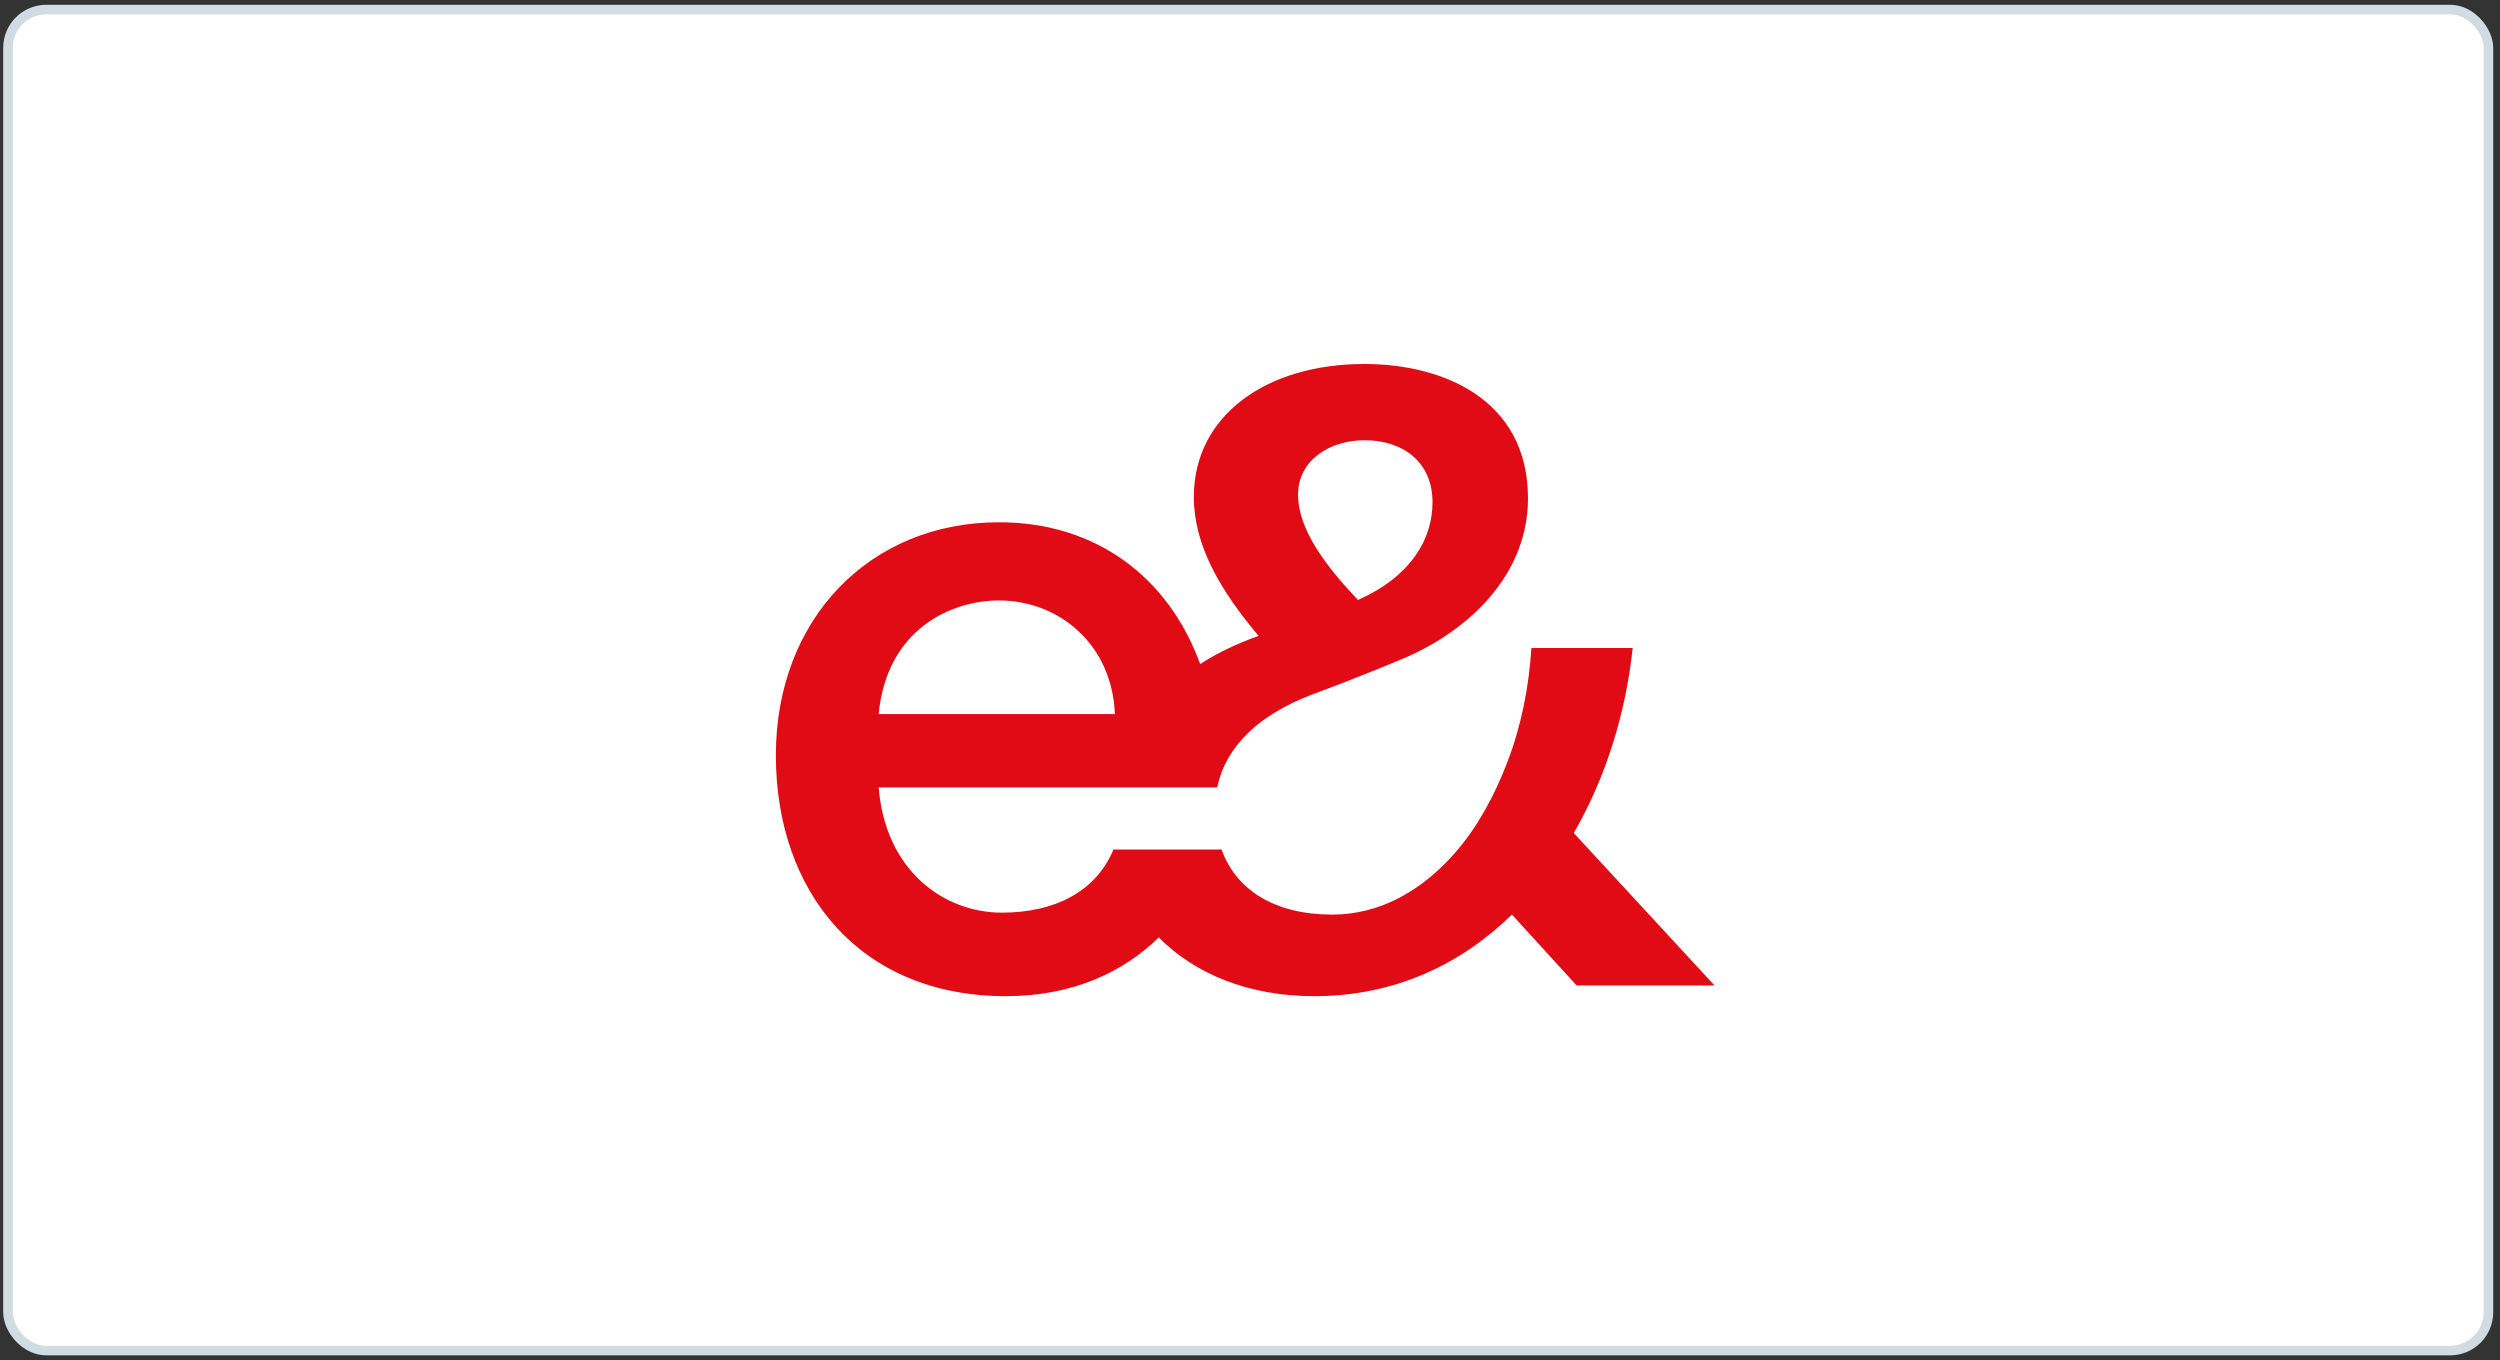
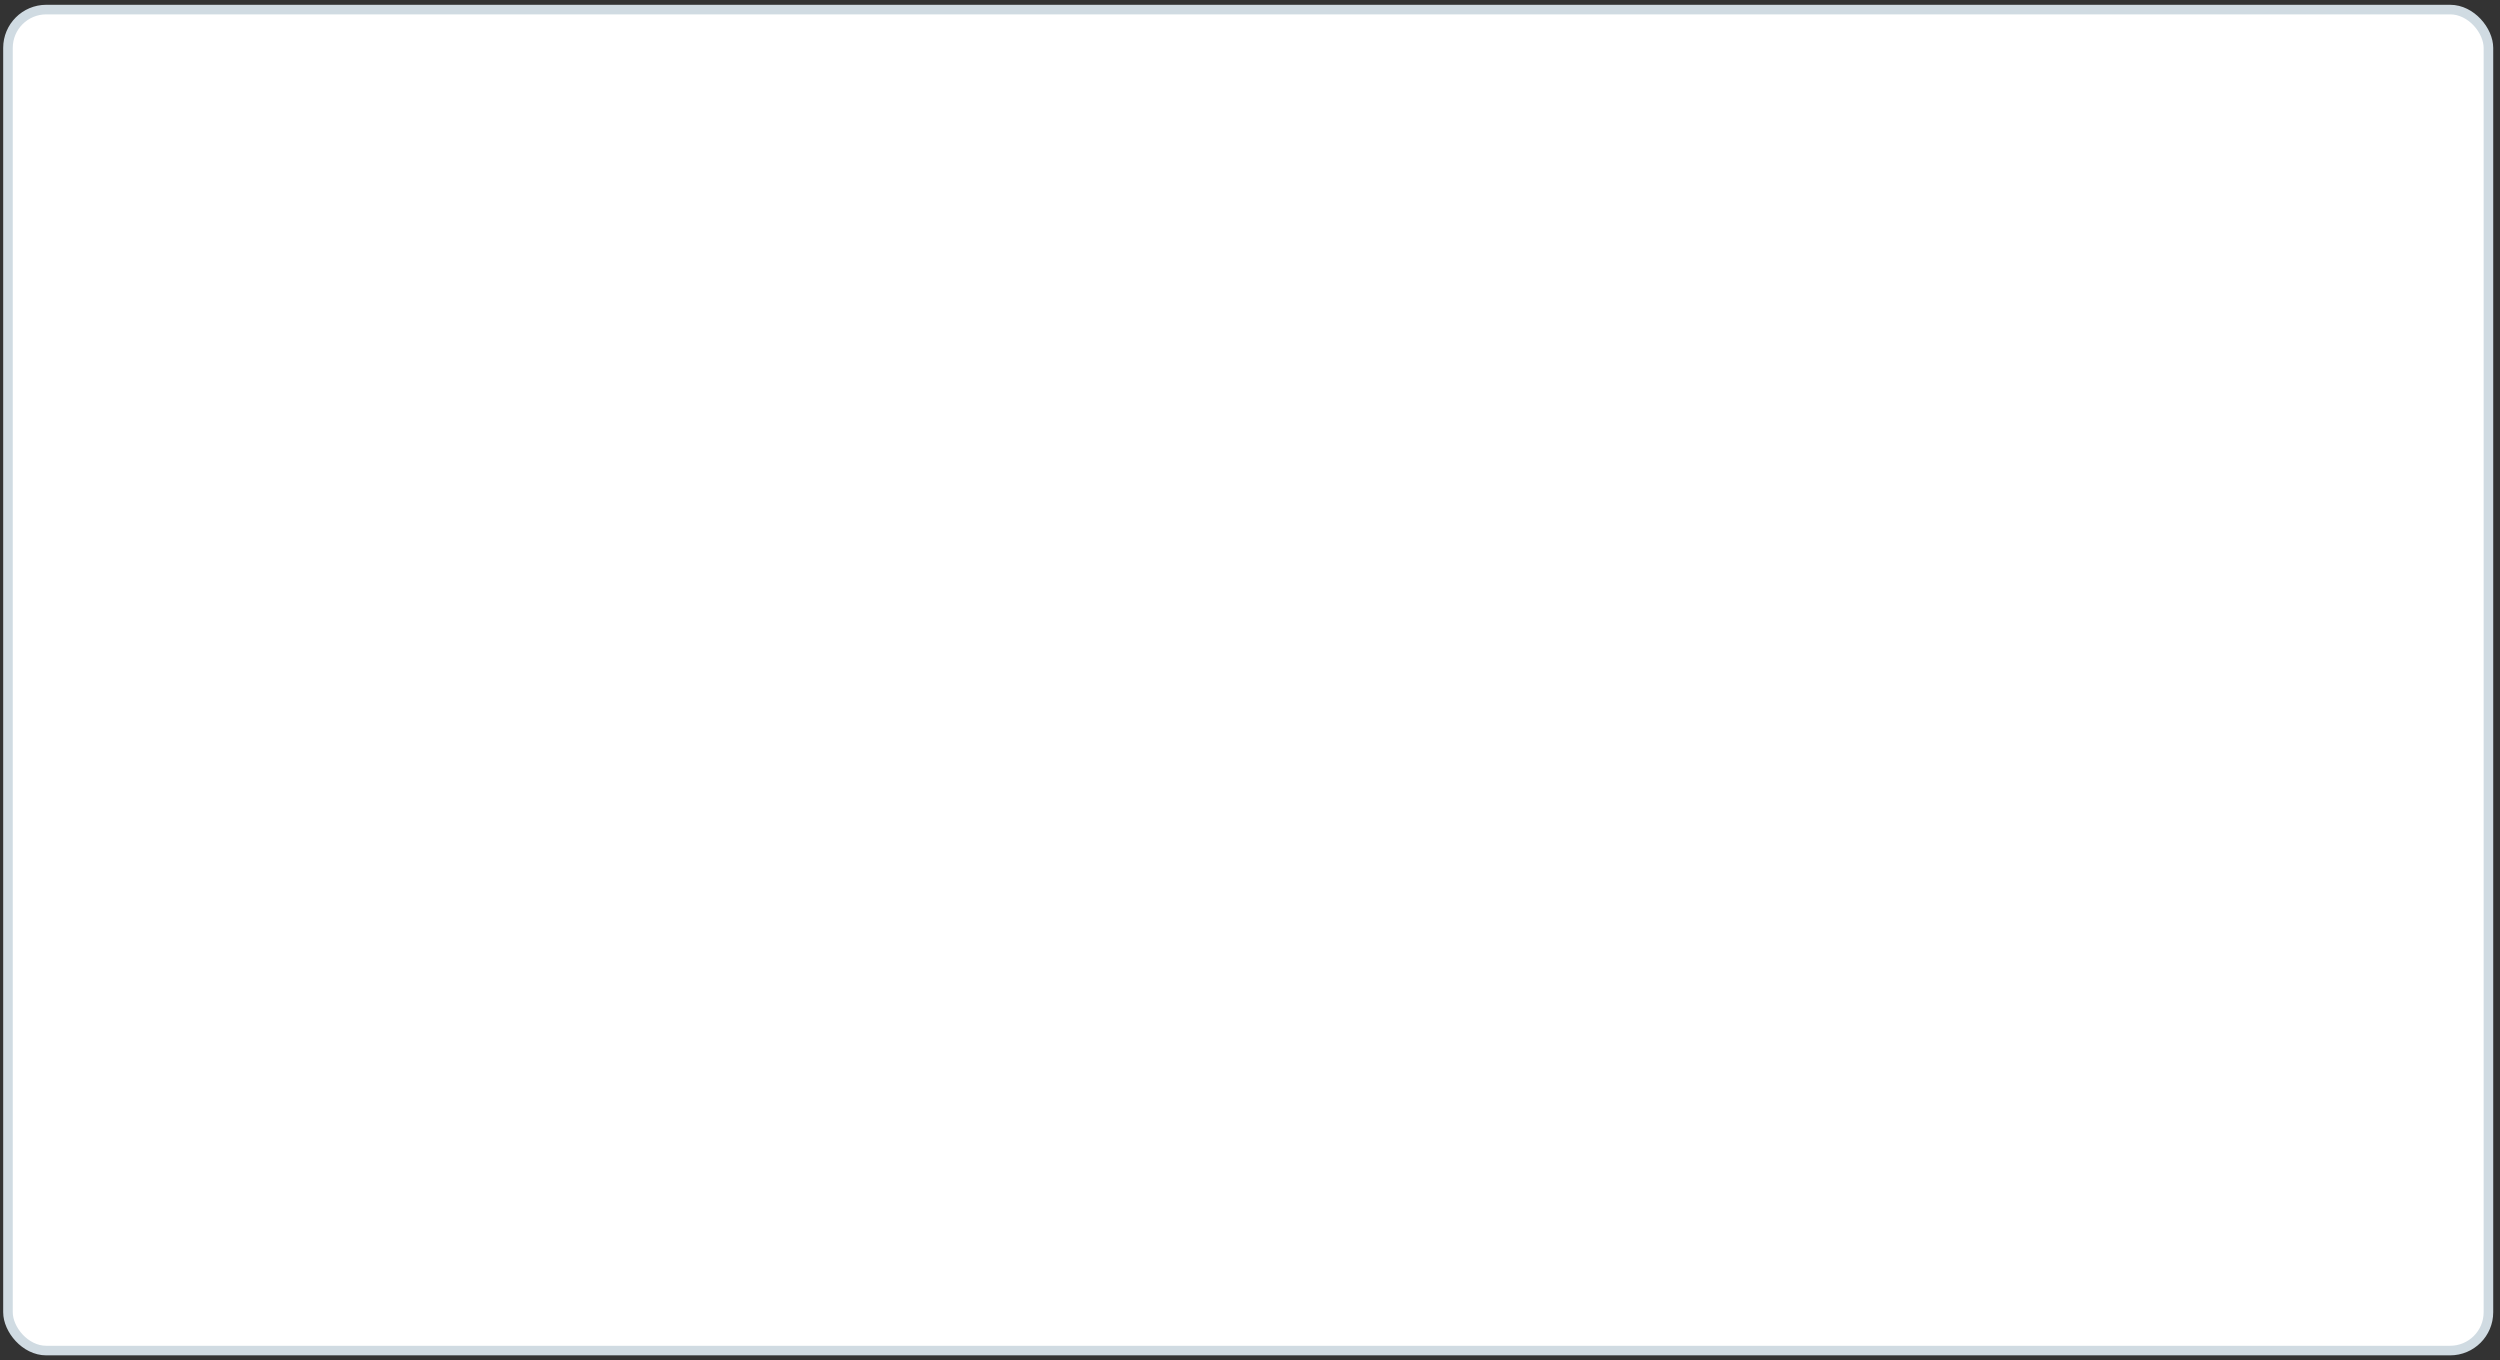
<svg xmlns="http://www.w3.org/2000/svg" width="261px" height="142px" viewBox="0 0 261 142" version="1.1">
  <rect x="0" y="0" width="261" height="142" fill="#333333" stroke="none" />
  <title>编组 31</title>
  <g id="页面-1" stroke="none" stroke-width="1" fill="none" fill-rule="evenodd">
    <g id="logo" transform="translate(-143, -1251)">
      <g id="编组-31" transform="translate(143.832, 1252)">
        <rect id="矩形" stroke="#D0DBE2" fill="#FFFFFF" x="0" y="0" width="258.96" height="140" rx="4" />
        <g id="Etisalat_eand_Logo_EN" transform="translate(80.168, 37)" fill="#E00B14" fill-rule="nonzero">
-           <path d="M83.303,48.968 C86.761,42.986 88.744,36.244 89.456,29.654 L78.878,29.654 C78.624,33.71 77.81,37.816 76.386,41.516 C75.013,45.115 73.233,48.359 70.944,50.995 L70.944,50.995 C67.486,54.949 63.113,57.484 58.078,57.484 C52.128,57.484 48.059,54.949 46.533,50.691 L35.243,50.691 C33.413,55.101 29.09,57.281 23.597,57.281 C17.596,57.281 11.443,52.972 10.731,44.203 L46.076,44.203 C46.991,39.894 50.399,36.65 55.942,34.521 C55.942,34.521 61.078,32.645 66.164,30.465 L66.164,30.465 C73.233,27.221 78.522,21.392 78.522,14.041 C78.522,3.599 69.52,0 61.434,0 C51.212,0 43.635,5.373 43.635,13.889 C43.635,18.908 46.381,23.622 50.399,28.387 C48.263,29.147 46.177,30.111 44.296,31.327 C41.041,22.355 33.514,16.525 23.292,16.525 C9.815,16.525 0,26.613 0,40.857 C0,55.101 8.747,66 24.004,66 C31.022,66 36.311,63.465 39.973,59.866 C43.736,63.668 49.331,66 56.196,66 C64.638,66 71.555,62.654 76.844,57.484 L83.608,64.885 L98,64.885 L83.303,48.968 Z M61.485,7.959 C65.35,7.959 68.554,10.138 68.554,14.447 C68.554,18.401 66.164,22.253 60.773,24.636 L60.672,24.535 C57.518,21.189 54.518,17.336 54.518,13.636 C54.518,10.037 57.824,7.959 61.485,7.959 L61.485,7.959 Z M23.292,24.687 C29.446,24.687 35.091,29.147 35.396,36.548 L10.731,36.548 C11.595,27.627 18.359,24.687 23.292,24.687 Z" id="形状" />
-         </g>
+           </g>
      </g>
    </g>
  </g>
</svg>